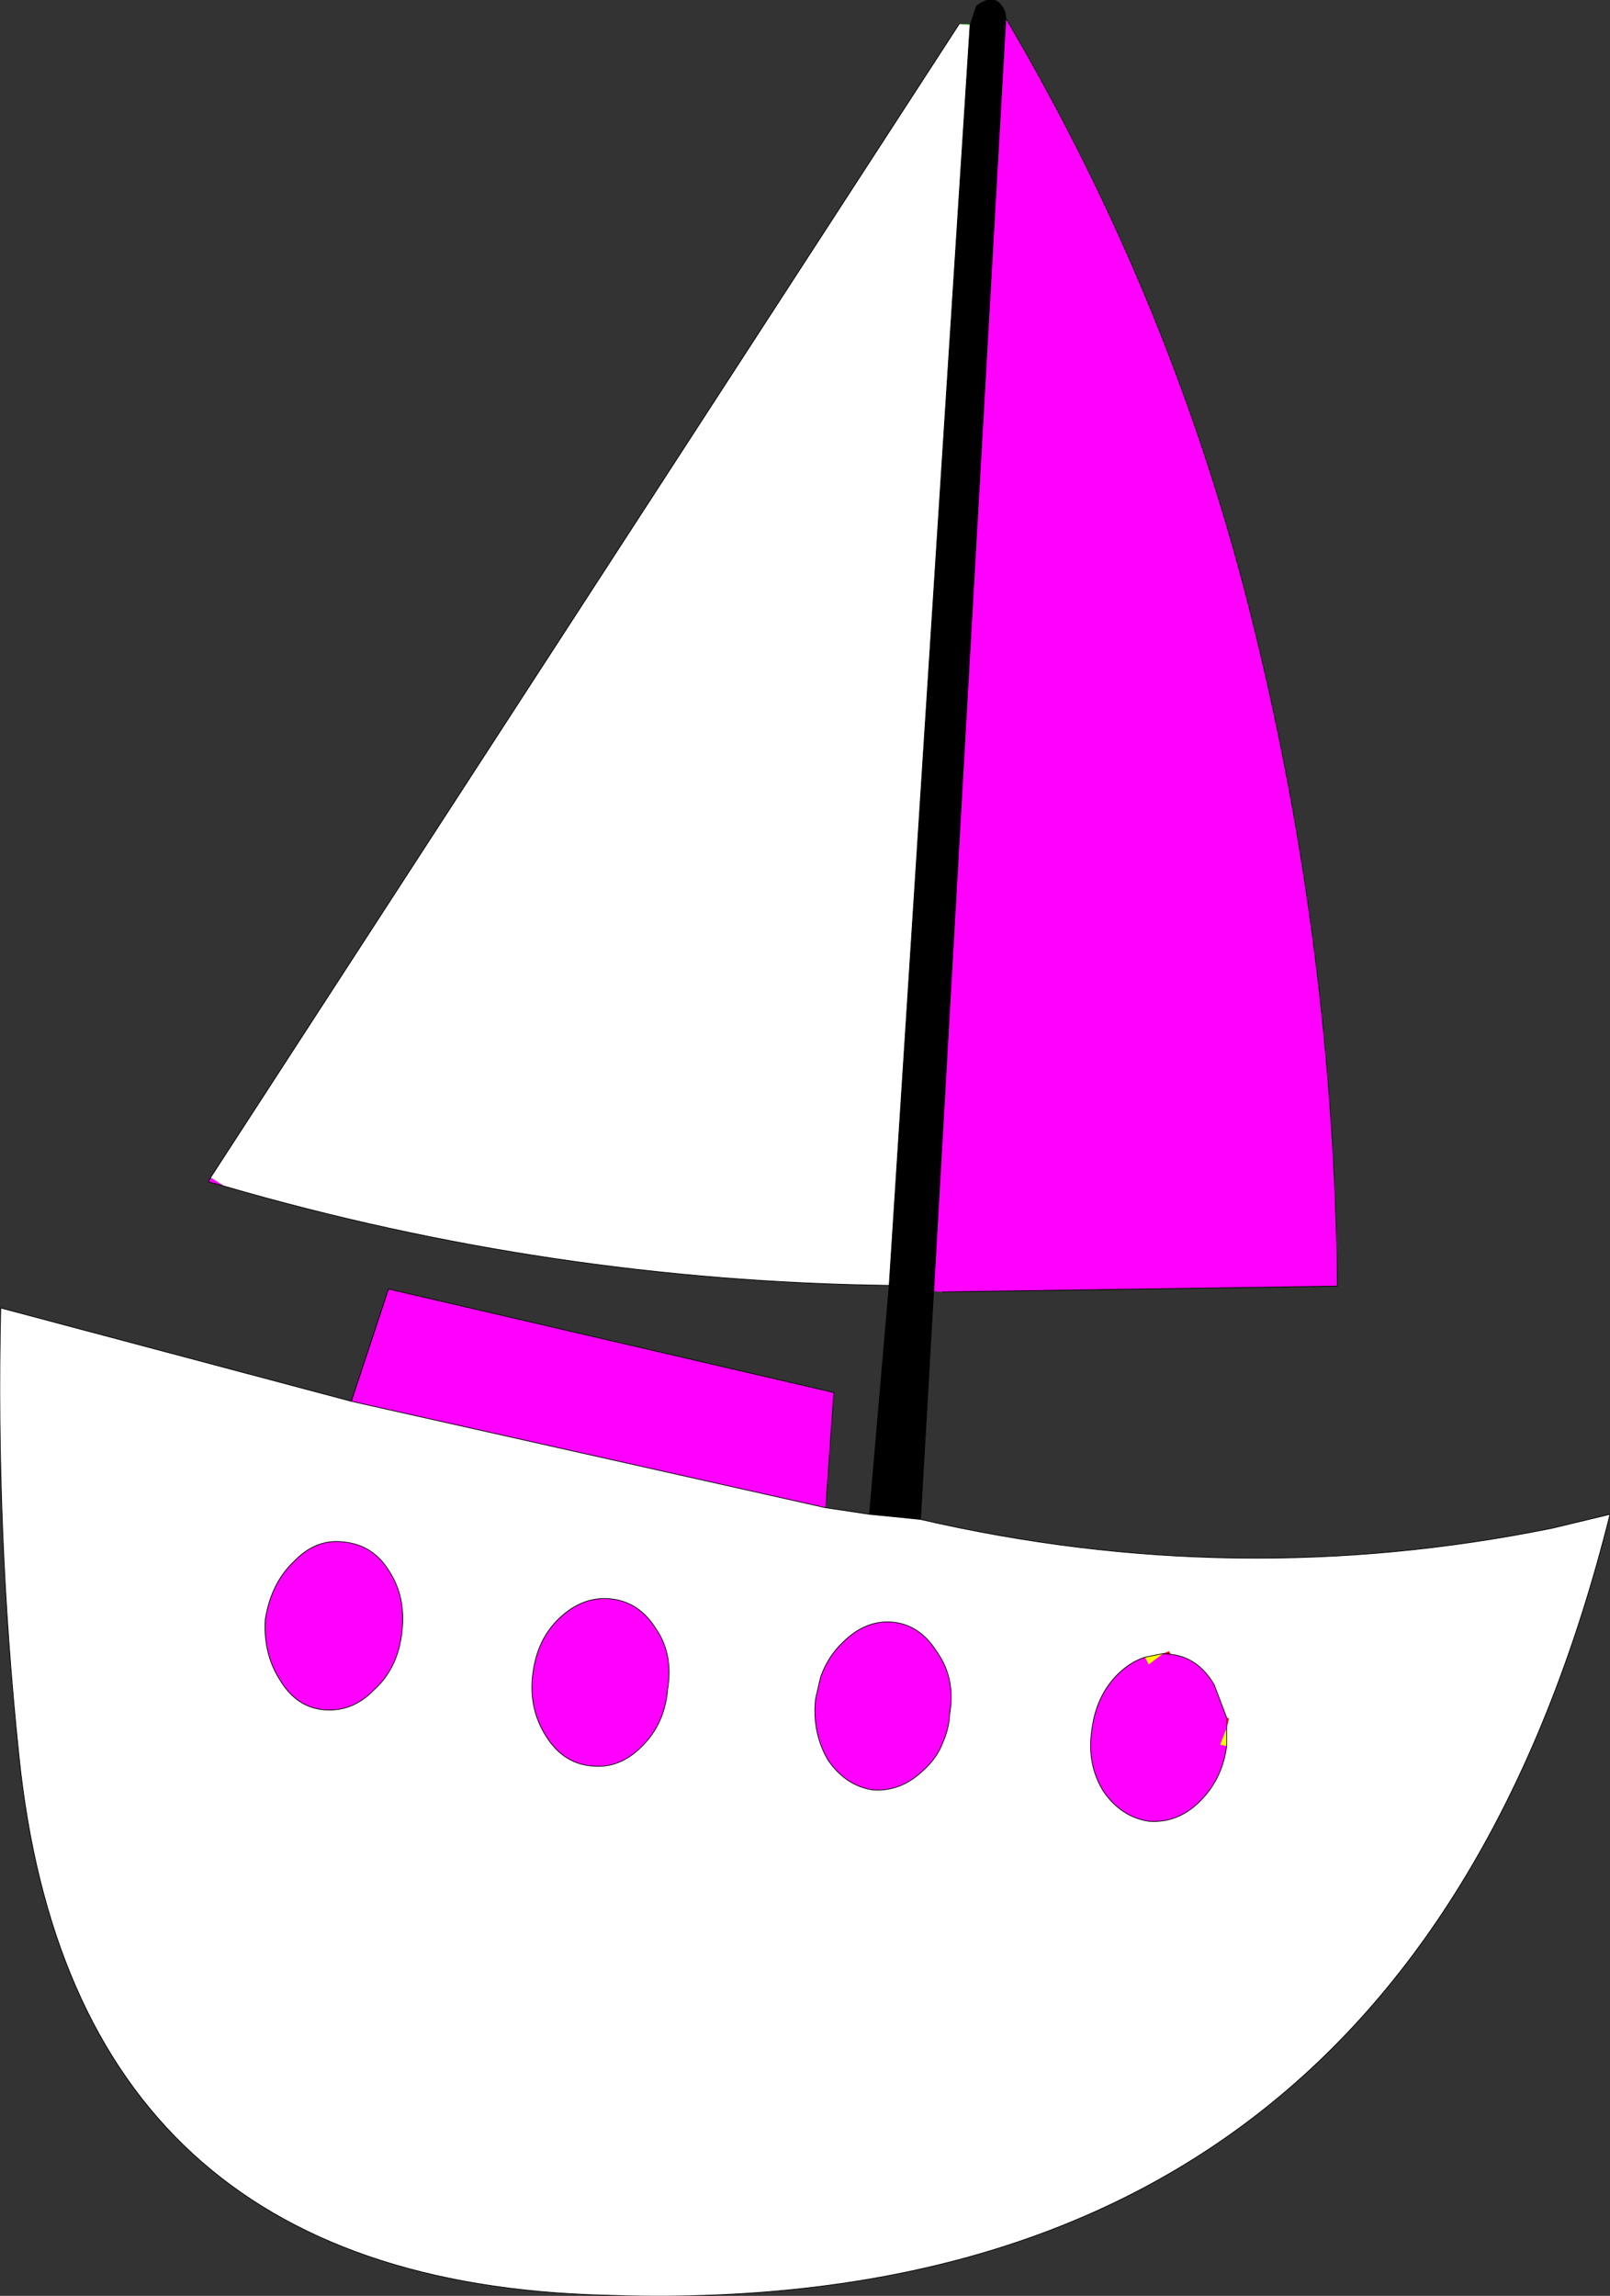
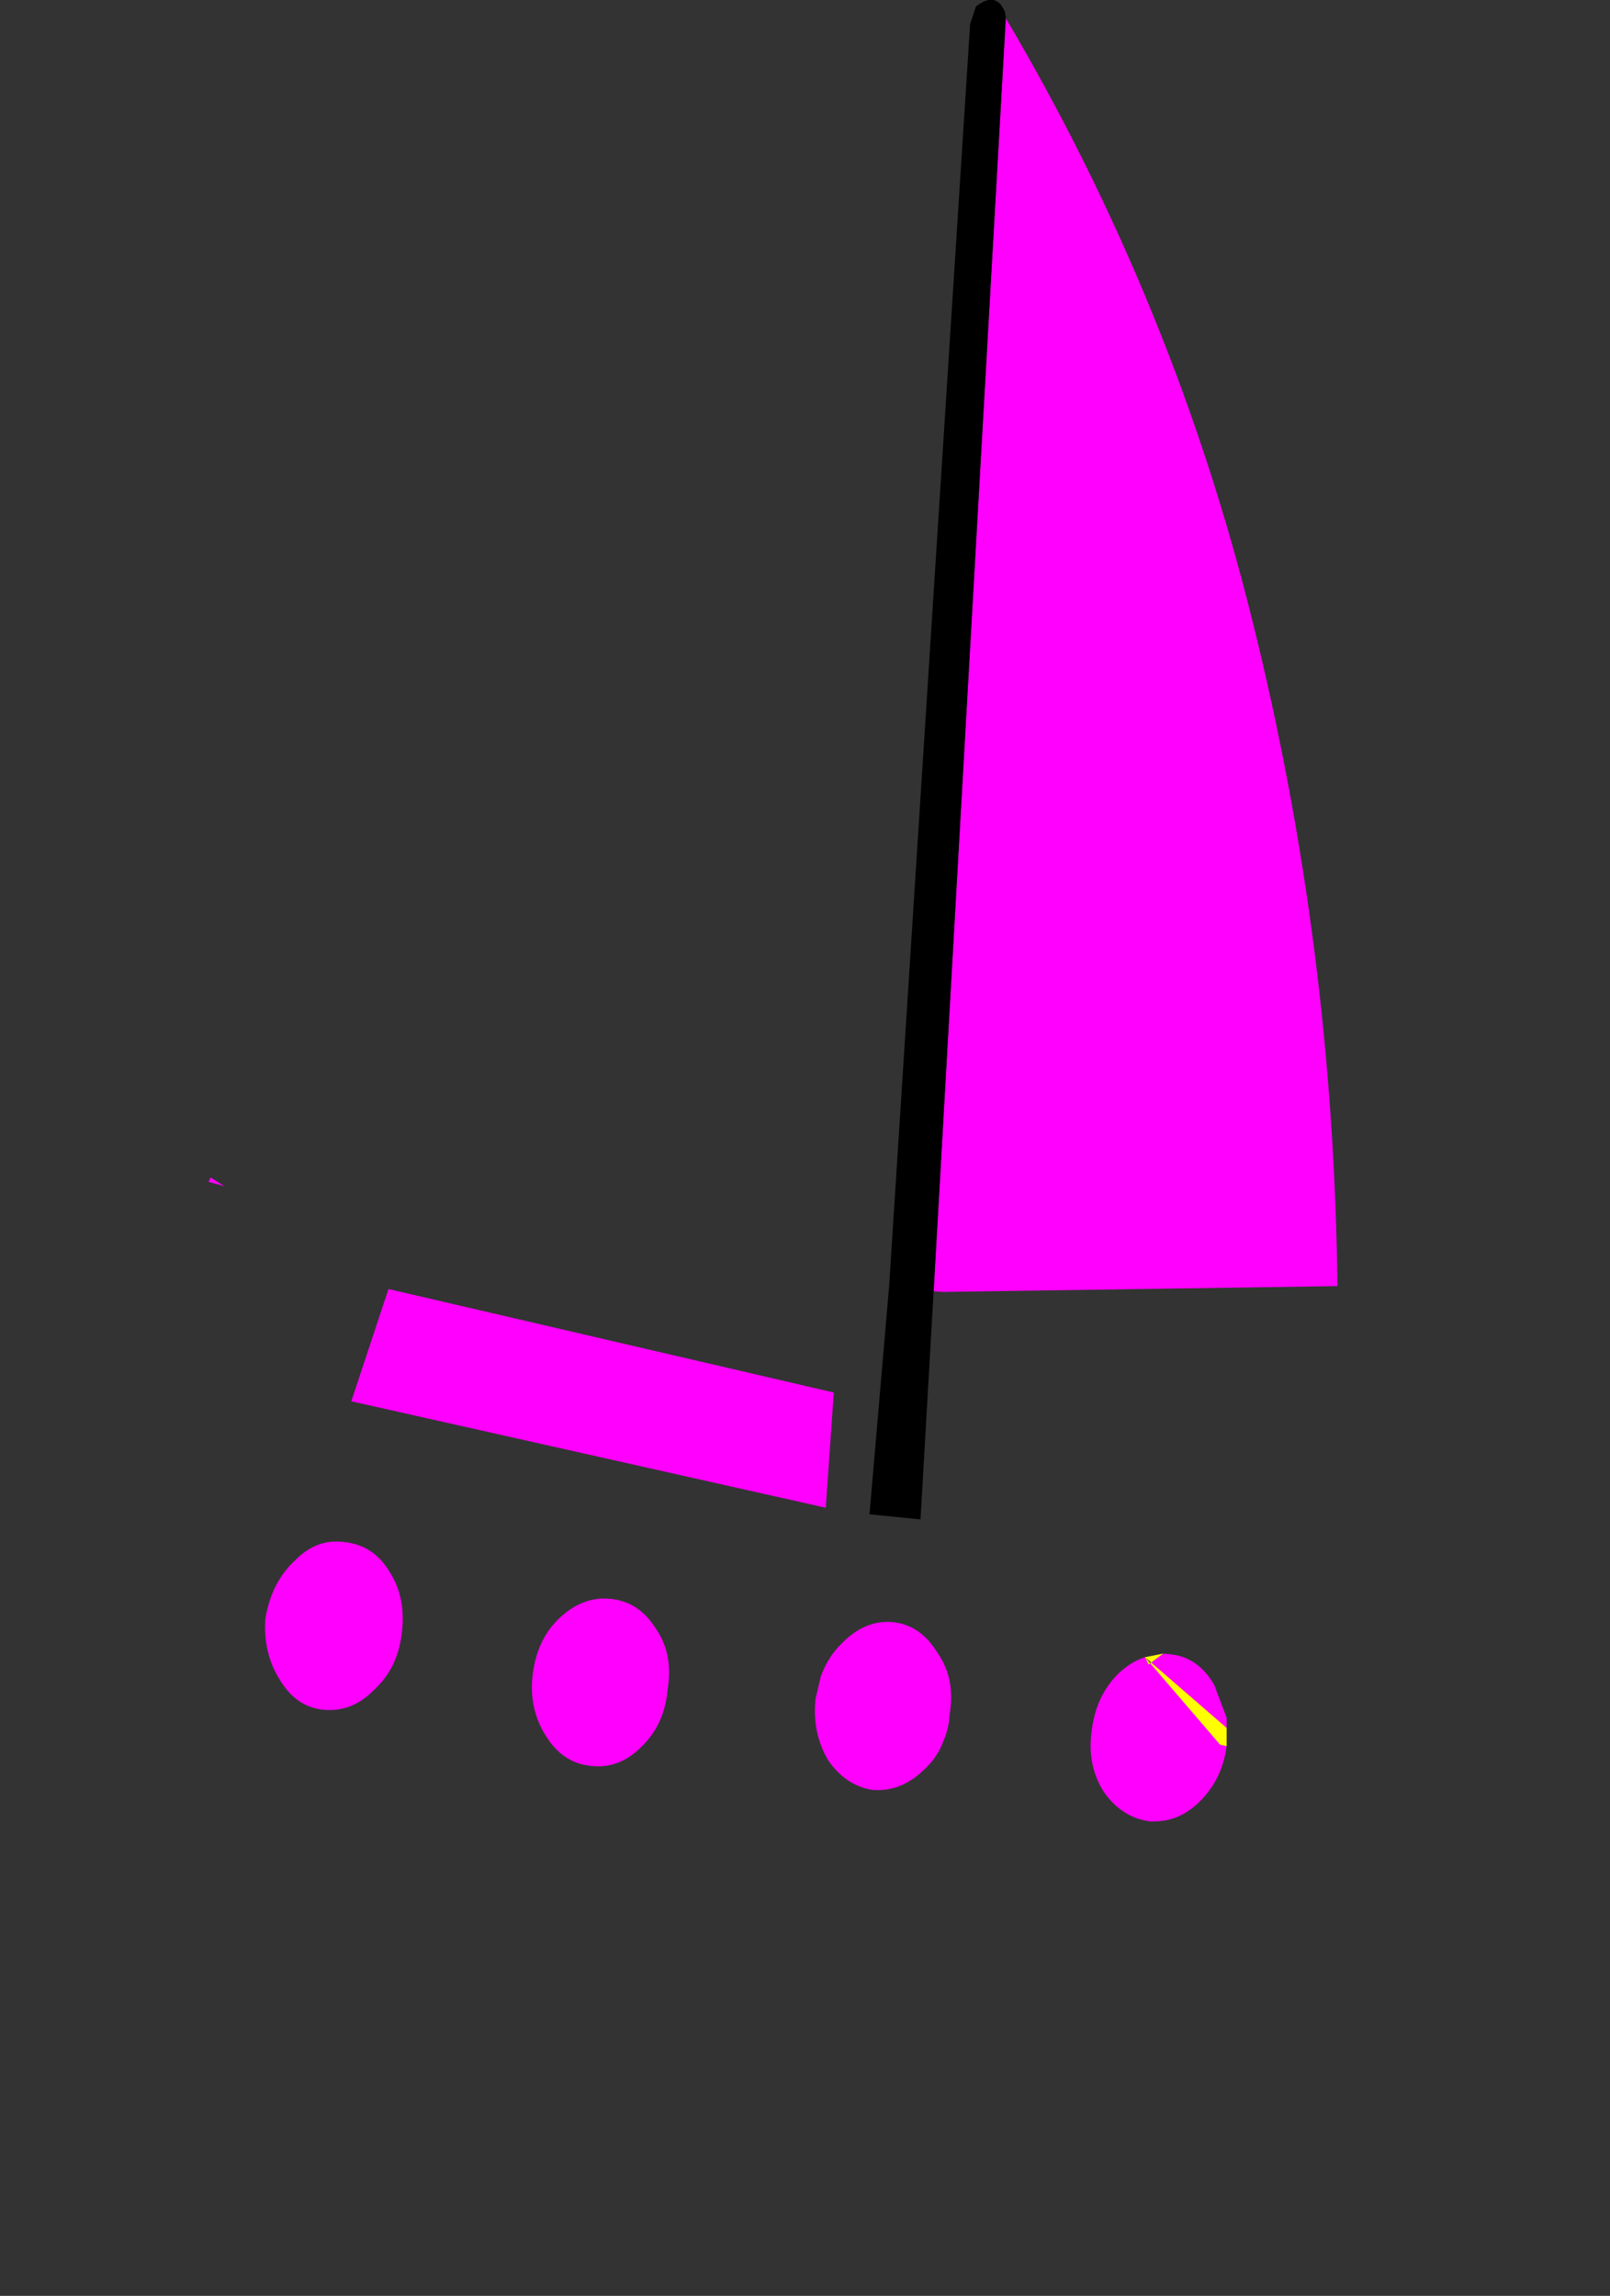
<svg xmlns="http://www.w3.org/2000/svg" height="157.45px" width="110.45px">
  <rect width="100%" height="100%" fill="#333333" stroke="none" />
  <g transform="matrix(1.0, 0.0, 0.0, 1.0, 57.1, 160.3)">
    <path d="M-0.45 -56.9 L0.1 -64.8 -30.45 -71.9 -33.0 -64.2 -0.45 -56.9 M6.95 -71.75 L7.55 -71.7 34.65 -72.1 Q34.4 -95.25 28.85 -117.6 23.45 -139.5 11.9 -159.05 L6.95 -71.75 M-42.65 -79.55 L-42.8 -79.25 -41.7 -78.95 -42.65 -79.55 M-11.3 -44.45 Q-10.9 -46.85 -12.1 -48.6 -13.25 -50.45 -15.2 -50.65 -17.1 -50.85 -18.7 -49.35 -20.25 -47.9 -20.55 -45.5 -20.85 -43.15 -19.65 -41.25 -18.5 -39.4 -16.6 -39.2 -14.65 -38.95 -13.1 -40.5 -11.5 -42.05 -11.3 -44.45 M-30.4 -52.55 Q-31.5 -54.35 -33.5 -54.55 -35.4 -54.8 -36.9 -53.25 -38.5 -51.75 -38.9 -49.25 -39.05 -46.9 -37.9 -45.1 -36.8 -43.25 -34.95 -43.05 -32.95 -42.85 -31.45 -44.4 -29.85 -45.85 -29.55 -48.2 -29.2 -50.7 -30.4 -52.55 M21.45 -46.65 Q20.5 -46.35 19.65 -45.55 18.1 -44.05 17.8 -41.65 17.45 -39.3 18.6 -37.45 19.8 -35.7 21.7 -35.4 23.65 -35.25 25.15 -36.7 26.75 -38.25 27.05 -40.55 L26.6 -40.65 27.05 -41.8 27.05 -42.5 26.2 -44.75 Q25.1 -46.65 23.2 -46.85 L22.7 -46.9 21.7 -46.15 21.45 -46.65 M-0.8 -45.3 L-1.15 -43.8 Q-1.4 -41.5 -0.3 -39.6 0.9 -37.85 2.75 -37.55 4.7 -37.4 6.25 -38.9 7.2 -39.75 7.6 -40.85 8.0 -41.75 8.05 -42.75 8.45 -45.15 7.25 -46.9 L7.05 -47.2 Q5.95 -48.85 4.2 -49.05 2.3 -49.25 0.7 -47.65 -0.3 -46.7 -0.8 -45.3" fill="#ff00ff" fill-rule="evenodd" stroke="none" />
-     <path d="M-0.45 -56.9 L-33.0 -64.2 -57.05 -70.6 Q-57.4 -55.25 -55.8 -39.9 -52.1 -3.85 -15.65 -2.9 39.5 -0.95 53.35 -56.45 L49.4 -55.5 Q27.7 -51.1 6.05 -56.1 L2.55 -56.45 -0.45 -56.9 M8.7 -158.65 L-42.65 -79.55 -41.7 -78.95 Q-19.35 -72.45 3.9 -72.15 L9.45 -158.6 8.7 -158.65 M-30.4 -52.55 Q-29.2 -50.7 -29.55 -48.2 -29.85 -45.85 -31.45 -44.4 -32.95 -42.85 -34.95 -43.05 -36.8 -43.25 -37.9 -45.1 -39.05 -46.9 -38.9 -49.25 -38.5 -51.75 -36.9 -53.25 -35.4 -54.8 -33.5 -54.55 -31.5 -54.35 -30.4 -52.55 M-11.3 -44.45 Q-11.5 -42.05 -13.1 -40.5 -14.65 -38.95 -16.6 -39.2 -18.5 -39.4 -19.65 -41.25 -20.85 -43.15 -20.55 -45.5 -20.25 -47.9 -18.7 -49.35 -17.1 -50.85 -15.2 -50.65 -13.25 -50.45 -12.1 -48.6 -10.9 -46.85 -11.3 -44.45 M-0.8 -45.3 Q-0.3 -46.7 0.7 -47.65 2.3 -49.25 4.2 -49.05 5.95 -48.85 7.05 -47.2 L7.25 -46.9 Q8.45 -45.15 8.05 -42.75 8.0 -41.75 7.6 -40.85 7.2 -39.75 6.25 -38.9 4.7 -37.4 2.75 -37.55 0.9 -37.85 -0.3 -39.6 -1.4 -41.5 -1.15 -43.8 L-0.8 -45.3 M27.05 -40.55 Q26.75 -38.25 25.15 -36.7 23.65 -35.25 21.7 -35.4 19.8 -35.7 18.6 -37.45 17.45 -39.3 17.8 -41.65 18.1 -44.05 19.65 -45.55 20.5 -46.35 21.45 -46.65 L22.7 -46.9 23.1 -47.05 23.2 -46.85 Q25.1 -46.65 26.2 -44.75 L27.05 -42.5 27.2 -42.45 27.05 -41.8 27.05 -40.55" fill="#ffffff" fill-rule="evenodd" stroke="none" />
    <path d="M6.05 -56.1 L6.95 -71.75 11.9 -159.05 11.85 -159.45 Q11.25 -160.95 9.85 -159.85 L9.45 -158.65 9.45 -158.6 3.9 -72.15 2.55 -56.45 6.05 -56.1" fill="#000000" fill-rule="evenodd" stroke="none" />
-     <path d="M9.45 -158.65 L8.7 -158.65 9.45 -158.6 9.45 -158.65" fill="#00ff00" fill-rule="evenodd" stroke="none" />
-     <path d="M21.45 -46.65 L21.7 -46.15 22.7 -46.9 21.45 -46.65 M27.05 -41.8 L26.6 -40.65 27.05 -40.55 27.05 -41.8" fill="#ffff00" fill-rule="evenodd" stroke="none" />
-     <path d="M22.7 -46.9 L23.2 -46.85 23.1 -47.05 22.7 -46.9 M27.05 -42.5 L27.05 -41.8 27.2 -42.45 27.05 -42.5" fill="#ff0000" fill-rule="evenodd" stroke="none" />
-     <path d="M-33.0 -64.2 L-30.45 -71.9 0.1 -64.8 -0.45 -56.9 -33.0 -64.2 -57.05 -70.6 Q-57.4 -55.25 -55.8 -39.9 -52.1 -3.85 -15.65 -2.9 39.5 -0.95 53.35 -56.45 L49.4 -55.5 Q27.7 -51.1 6.05 -56.1 L6.95 -71.75 11.9 -159.05 11.85 -159.45 Q11.25 -160.95 9.85 -159.85 M7.55 -71.7 L34.65 -72.1 Q34.4 -95.25 28.85 -117.6 23.45 -139.5 11.9 -159.05 M8.7 -158.65 L-42.65 -79.55 -42.8 -79.25 -41.7 -78.95 Q-19.35 -72.45 3.9 -72.15 L2.55 -56.45 -0.45 -56.9 M-30.4 -52.55 Q-29.2 -50.7 -29.55 -48.2 -29.85 -45.85 -31.45 -44.4 -32.95 -42.85 -34.95 -43.05 -36.8 -43.25 -37.9 -45.1 -39.05 -46.9 -38.9 -49.25 -38.5 -51.75 -36.9 -53.25 -35.4 -54.8 -33.5 -54.55 -31.5 -54.35 -30.4 -52.55 M-11.3 -44.45 Q-11.5 -42.05 -13.1 -40.5 -14.65 -38.95 -16.6 -39.2 -18.5 -39.4 -19.65 -41.25 -20.85 -43.15 -20.55 -45.5 -20.25 -47.9 -18.7 -49.35 -17.1 -50.85 -15.2 -50.65 -13.25 -50.45 -12.1 -48.6 -10.9 -46.85 -11.3 -44.45 M9.45 -158.6 L9.45 -158.65 M9.45 -158.6 L3.9 -72.15 M6.05 -56.1 L2.55 -56.45 M-0.8 -45.3 Q-0.3 -46.7 0.7 -47.65 2.3 -49.25 4.2 -49.05 5.95 -48.85 7.05 -47.2 L7.25 -46.9 Q8.45 -45.15 8.05 -42.75 8.0 -41.75 7.6 -40.85 7.2 -39.75 6.25 -38.9 4.7 -37.4 2.75 -37.55 0.9 -37.85 -0.3 -39.6 -1.4 -41.5 -1.15 -43.8 L-0.8 -45.3 M27.05 -40.55 Q26.75 -38.25 25.15 -36.7 23.65 -35.25 21.7 -35.4 19.8 -35.7 18.6 -37.45 17.45 -39.3 17.8 -41.65 18.1 -44.05 19.65 -45.55 20.5 -46.35 21.45 -46.65 L22.7 -46.9 23.2 -46.85 Q25.1 -46.65 26.2 -44.75 L27.05 -42.5 27.05 -41.8 27.05 -40.55" fill="none" stroke="#000000" stroke-linecap="round" stroke-linejoin="round" stroke-width="0.05" />
+     <path d="M21.45 -46.65 L21.7 -46.15 22.7 -46.9 21.45 -46.65 L26.6 -40.65 27.05 -40.55 27.05 -41.8" fill="#ffff00" fill-rule="evenodd" stroke="none" />
  </g>
</svg>